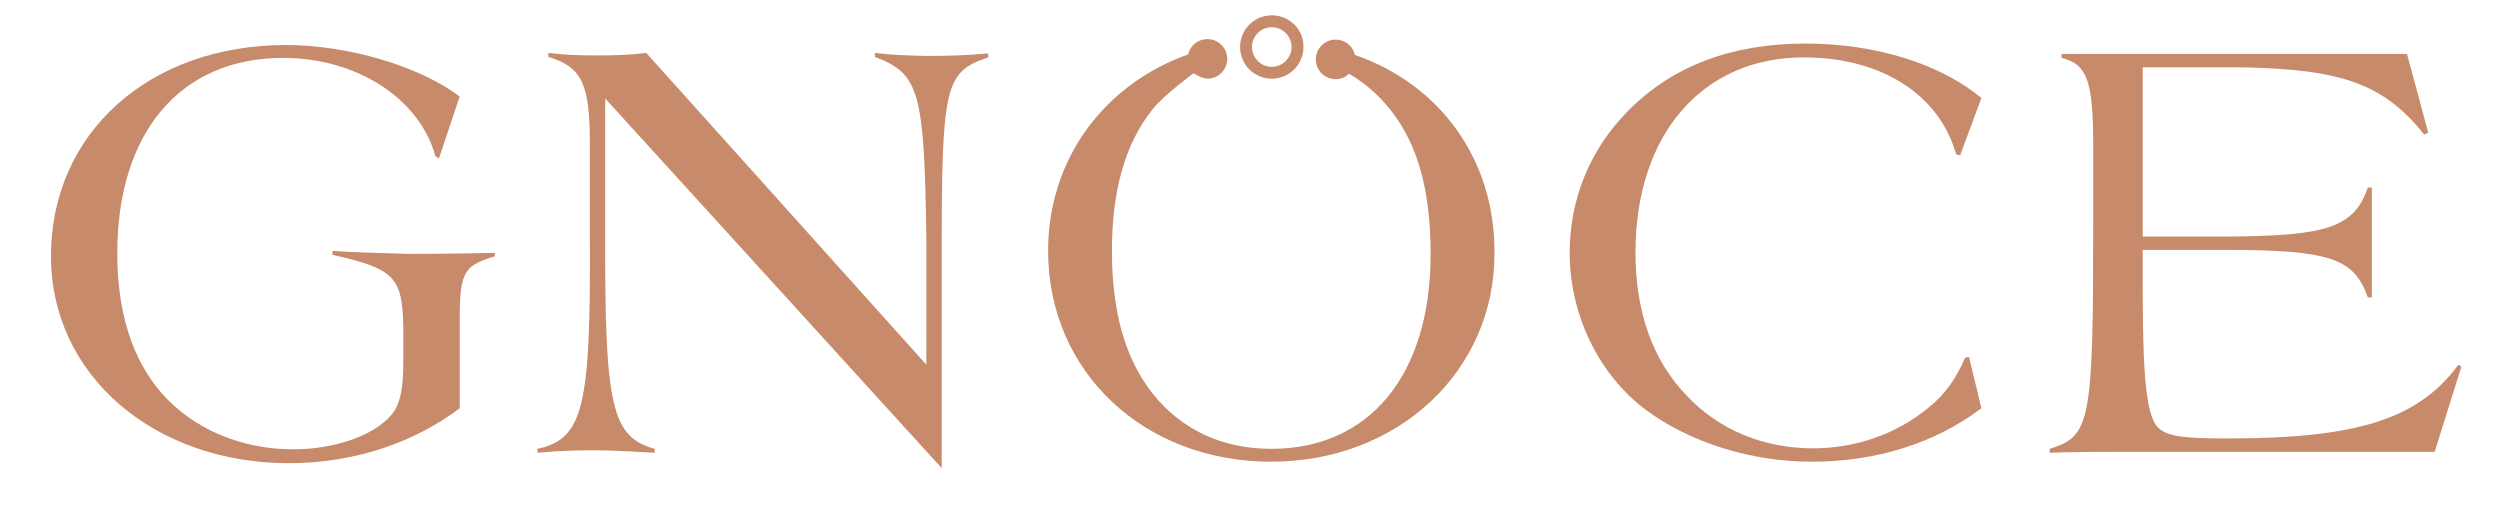
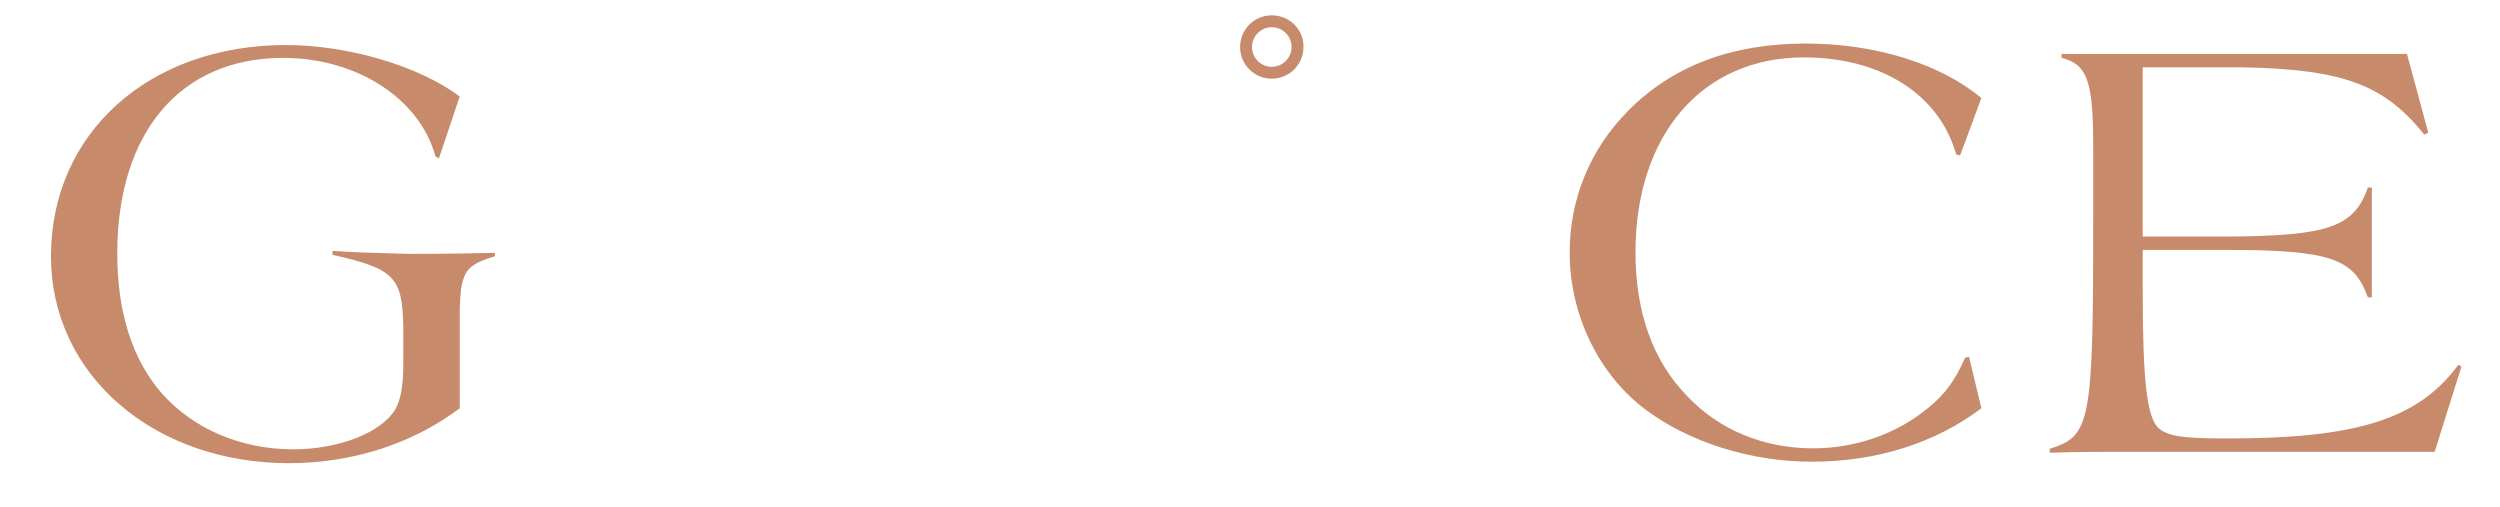
<svg xmlns="http://www.w3.org/2000/svg" version="1.1" id="图层_1" x="0px" y="0px" viewBox="0 0 505.2 102.5" style="enable-background:new 0 0 505.2 102.5;" xml:space="preserve">
  <style type="text/css">
	.st0{fill:#C78A6A;}
</style>
  <g>
    <path class="st0" d="M67.2,50.7v0.8C79.7,54.3,81.3,56,81.5,66v7.5c0,4.3-0.5,7.3-1.6,9.2c-2.8,4.7-11.4,8.1-20.6,8.1   c-10.6,0-20.2-4.1-26.6-11.3c-6-6.9-9-16.4-9-28.3c0-24.5,12.8-39.5,33.5-39.5c14.9,0,27.6,8.2,30.8,19.9l0.7,0.4l4.2-12.5   C84.8,13.4,70.4,9.1,57.8,9.1c-27.7,0-47.5,17.8-47.5,42.7c0,23.9,20.7,41.8,48.1,41.8c12.9,0,25.1-4,34.5-11.1V67.1   c-0.1-12,0.4-13.3,7.1-15.3v-0.7c-4.9,0.1-9.3,0.2-17.7,0.2C75.4,51.1,71.6,51,67.2,50.7z" />
-     <path class="st0" d="M176.8,10.7v0.8c9,3.4,10,6.9,10.4,37.1v25.1l-56.6-63c-3.5,0.4-5.8,0.5-9.9,0.5c-4,0-6.4-0.1-9.9-0.5v0.8   c6.7,2,8.4,5.3,8.4,17.5v18.6c0.2,34.7-1.3,41.1-10.6,43.1v0.8c4.5-0.4,7.3-0.5,11-0.5c3.3,0,5.8,0.1,12.7,0.5v-0.8   c-8.7-2.4-10.1-8.6-10-43.1V19.9l68,74.7v-43c0-34.2,0.6-37.1,9.4-40v-0.8c-4.7,0.4-7.8,0.5-12.5,0.5   C182.7,11.2,180.3,11.1,176.8,10.7z" />
    <path class="st0" d="M364.5,11.6c15.7,0,27.4,7.5,30.8,19.6l0.8,0.2l4.3-11.6c-8.3-6.9-21.4-11-35.5-11c-15.1,0-27,4.6-35.9,13.6   c-7.7,7.8-11.8,17.8-11.8,28.7c0,12.5,5.9,24.7,15.5,31.8c8.8,6.5,21.1,10.4,33.4,10.4c13,0,24.9-3.7,34.3-10.8l-2.5-10.4l-0.8,0.2   c-2,4.6-4.2,7.5-7.3,10c-6.3,5.3-14.7,8.3-23.4,8.3c-10,0-19-3.7-25.5-10.6c-6.9-7.1-10.4-16.9-10.4-29   C330.5,27.2,344,11.6,364.5,11.6z" />
    <path class="st0" d="M496.8,73.7c-8.1,11-20.5,14.9-46.5,14.9c-9.2,0-11.8-0.4-13.9-1.9c-2.5-2-3.4-9.2-3.4-27.8v-8.4h16.6   c21.3,0,26.1,1.7,28.9,9.6h0.8V37.9h-0.8c-2.8,8-8,9.8-28.6,9.9H433V13.6h20c20.4,0.4,28.7,3.4,36.9,13.6l0.8-0.4l-4.3-15.9h-69.8   v0.8c5.2,1.3,6.4,4.6,6.4,18.1v14c0,41.8-0.5,44.3-8.8,46.9v0.8c2.5-0.1,6.6-0.2,13.7-0.2H492l5.4-17.2L496.8,73.7z" />
    <g>
-       <path class="st0" d="M273.8,11.1c-0.4-1.8-2-3.1-3.9-3.1c-2.2,0-4,1.8-4,4s1.8,4,4,4c1.1,0,2-0.4,2.7-1.1c3.1,1.8,5.9,4.2,8.3,7.2    c5.6,7,8.2,16.3,8.2,29.3c0,24.3-12.3,39.3-32.2,39.3c-10,0-18.2-3.9-24-11.2c-5.5-7-8.2-16.4-8.2-28.8c0-12.3,2.7-21.7,8.2-28.6    c2.4-3,8.3-7.3,8.3-7.3s1.7,1.1,2.8,1.1c2.2,0,4-1.8,4-4s-1.8-4-4-4c-1.9,0-3.5,1.3-3.9,3.1c-16.9,6-28.3,21.1-28.3,39.7    c0,24.4,19.3,42.6,45.1,42.6c25.5,0,45.1-18.2,45.1-42C302.2,32.2,290.9,17,273.8,11.1z" />
      <path class="st0" d="M257,3.1c-3.6,0-6.4,2.9-6.4,6.4c0,3.6,2.9,6.4,6.4,6.4c3.6,0,6.4-2.9,6.4-6.4C263.5,6,260.6,3.1,257,3.1z     M257,13.5c-2.2,0-4-1.8-4-4s1.8-4,4-4c2.2,0,4,1.8,4,4S259.2,13.5,257,13.5z" />
    </g>
  </g>
</svg>